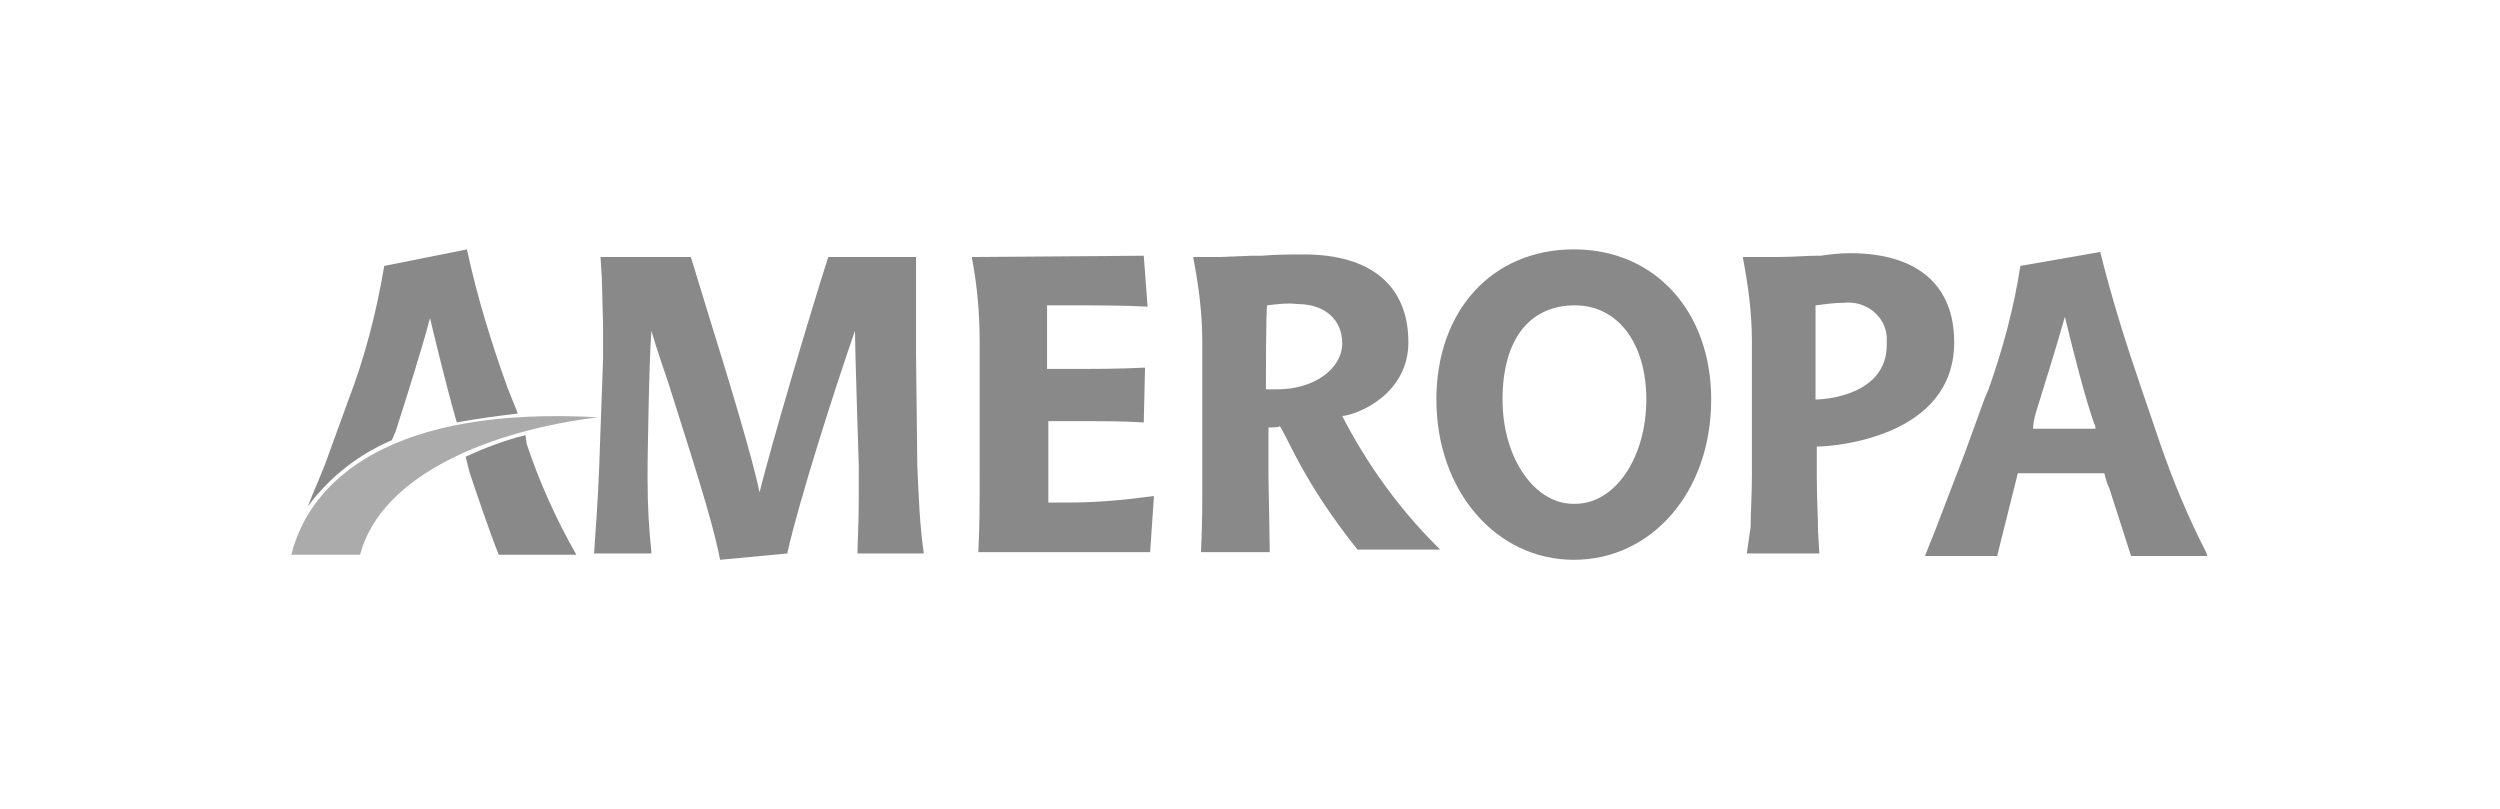
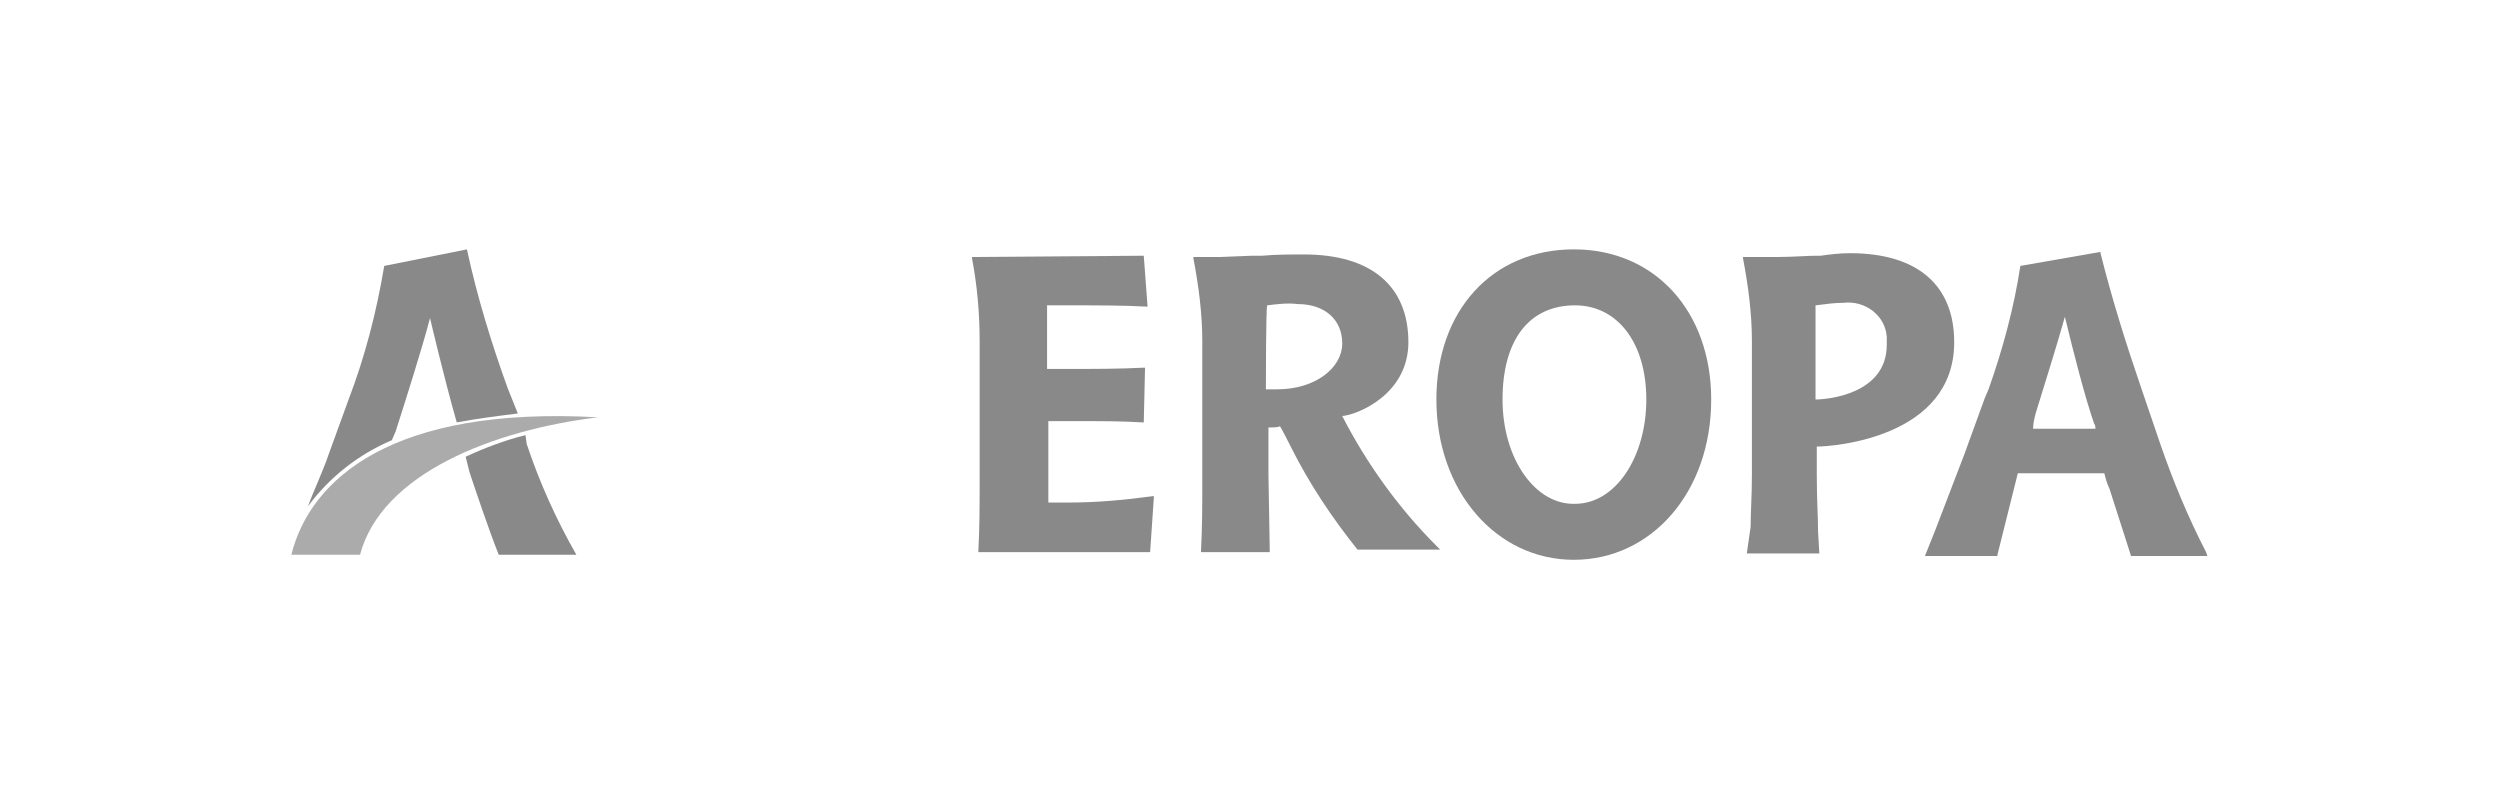
<svg xmlns="http://www.w3.org/2000/svg" version="1.1" id="Ebene_1" x="0px" y="0px" viewBox="0 0 196.5 63.6" style="enable-background:new 0 0 196.5 63.6;" xml:space="preserve">
  <style type="text/css">
	.st0{fill:#898989;}
	.st1{fill:#ABABAB;}
	.st2{fill:none;}
</style>
  <title>partner_ameropa</title>
  <path class="st0" d="M76.4,20.2v0.1c0.4,2.1,0.6,4.3,0.6,6.5v10.5c0,2.7,0,4-0.1,6v0.1h13.5l0.3-4.4h-0.1c-2.2,0.3-4.4,0.5-6.6,0.5  h-1.6v-6.4h1.6c2.8,0,4.1,0,5.8,0.1h0.1l0.1-4.3h-0.1c-2,0.1-4,0.1-6,0.1h-1.6V24h1.6c2.3,0,4.5,0,6.2,0.1h0.1l-0.3-4L76.4,20.2" />
-   <path class="st0" d="M65.1,20.2L65.1,20.2c-1.5,4.7-4.4,14.5-5.4,18.5c-0.5-2.5-2.4-8.8-3.9-13.6l-1.5-4.9h-7.1l0.1,1.6l0.1,3.7v2.7  l-0.3,8.4c-0.1,2.8-0.3,5.2-0.4,6.8v0.1h4.5v-0.1c-0.2-1.9-0.3-3.7-0.3-5.6v-1.2c0,0,0.1-8.1,0.3-10.6c0.3,1.1,1.3,4,1.3,4  c1.6,5.1,3.5,10.8,4.1,14V44l5.3-0.5v-0.1c0.9-4,3.6-12.5,5.3-17.4c0,1.3,0.3,10.6,0.3,10.6v2.5c0,2.1-0.1,3.5-0.1,4.3v0.1h5.2v-0.1  c-0.3-2-0.4-4.5-0.5-6.8L72,27.8v-7.6H65.1" />
-   <path class="st0" d="M99.6,24c0.8-0.1,1.6-0.2,2.4-0.1c2.1,0,3.5,1.2,3.5,3.1s-2.1,3.6-5.1,3.6h-0.9C99.5,30.1,99.5,24.3,99.6,24  L99.6,24z M99.2,20.1h-0.8l-2.5,0.1h-2.1v0.1c0.4,2.1,0.7,4.3,0.7,6.5v10.5c0,2.7,0,4-0.1,6v0.1h5.4v-0.3l-0.1-5.8v-3.7  c0.3,0,0.8,0,0.9-0.1c0.1,0.1,0.9,1.7,0.9,1.7c1.4,2.8,3.2,5.5,5.2,8h6.5l-0.3-0.3c-3-3-5.5-6.5-7.4-10.2c1.2-0.1,5.2-1.7,5.2-5.8  c0-4.4-2.9-6.9-8.2-6.9C101.4,20,100.3,20,99.2,20.1" />
+   <path class="st0" d="M99.6,24c0.8-0.1,1.6-0.2,2.4-0.1c2.1,0,3.5,1.2,3.5,3.1s-2.1,3.6-5.1,3.6h-0.9C99.5,30.1,99.5,24.3,99.6,24  L99.6,24M99.2,20.1h-0.8l-2.5,0.1h-2.1v0.1c0.4,2.1,0.7,4.3,0.7,6.5v10.5c0,2.7,0,4-0.1,6v0.1h5.4v-0.3l-0.1-5.8v-3.7  c0.3,0,0.8,0,0.9-0.1c0.1,0.1,0.9,1.7,0.9,1.7c1.4,2.8,3.2,5.5,5.2,8h6.5l-0.3-0.3c-3-3-5.5-6.5-7.4-10.2c1.2-0.1,5.2-1.7,5.2-5.8  c0-4.4-2.9-6.9-8.2-6.9C101.4,20,100.3,20,99.2,20.1" />
  <path class="st0" d="M112.9,31.4c0,7.2,4.7,12.6,10.8,12.6s10.8-5.3,10.8-12.6c0-6.9-4.4-11.8-10.8-11.8  C117.3,19.6,112.9,24.4,112.9,31.4z M118.1,31.4c0-4.7,2.1-7.4,5.7-7.4c3.3,0,5.6,2.9,5.6,7.4s-2.4,8.2-5.6,8.2  C120.7,39.7,118.1,36.1,118.1,31.4" />
  <path class="st0" d="M144.9,23.8c1.7-0.2,3.3,1,3.4,2.7c0,0.2,0,0.4,0,0.6c0,3.9-4.7,4.3-5.6,4.3V24  C143.5,23.9,144.2,23.8,144.9,23.8z M143.1,20.1h-0.3c-0.8,0-1.9,0.1-3.1,0.1H137v0.1c0.4,2.1,0.7,4.3,0.7,6.5v10.5  c0,1.7-0.1,2.9-0.1,4.1l-0.3,2.1h5.7l-0.1-1.7c0-1.2-0.1-2.5-0.1-4.4v-2.3c1.3,0,10.8-0.7,10.8-8.2c0-4.5-2.9-7-8.2-7  C144.6,19.9,143.8,20,143.1,20.1" />
  <path class="st0" d="M158.8,20.9L158.8,20.9c-0.5,3.3-1.4,6.6-2.5,9.7l-0.3,0.7l-1.6,4.4l-2.3,6l-0.8,2h5.7v-0.1l1.6-6.4h6.8  c0.1,0.4,0.2,0.8,0.4,1.2l1.7,5.3h6l-0.1-0.3c-1.4-2.7-2.6-5.6-3.6-8.5l-1.5-4.4c-1.2-3.5-2.3-7-3.2-10.6v-0.1L158.8,20.9z   M160,32.5c0.7-2.3,1.6-5.1,2.3-7.6c0.7,2.9,1.6,6.4,2.3,8.4c0.1,0.1,0.1,0.3,0.1,0.4h-4.9C159.8,33.3,159.9,32.9,160,32.5" />
  <path class="st1" d="M28.3,43.6c1.7-6.4,10.5-9.8,18.7-10.8c-16.1-0.9-22.6,4.8-24.1,10.8H28.3" />
  <path class="st0" d="M39.9,30.5c-1.3-3.6-2.4-7.2-3.2-10.9l-6.5,1.3c-0.6,3.6-1.5,7.1-2.8,10.5l-1.6,4.4c-0.4,1.2-1.2,2.9-1.6,4  c1.7-2.3,4-4.1,6.6-5.2l0.3-0.7c0.8-2.5,2.1-6.6,2.7-8.9c0,0,1.1,4.7,2.1,8.2c1.6-0.3,3.2-0.5,4.8-0.7L39.9,30.5z M41.4,34.9  l-0.1-0.7c-1.6,0.4-3.2,1-4.7,1.7l0.3,1.2c0.4,1.2,1.5,4.5,2.3,6.5h6.1C43.7,40.8,42.4,37.9,41.4,34.9" />
  <rect y="0" class="st2" width="196.5" height="63.6" />
</svg>